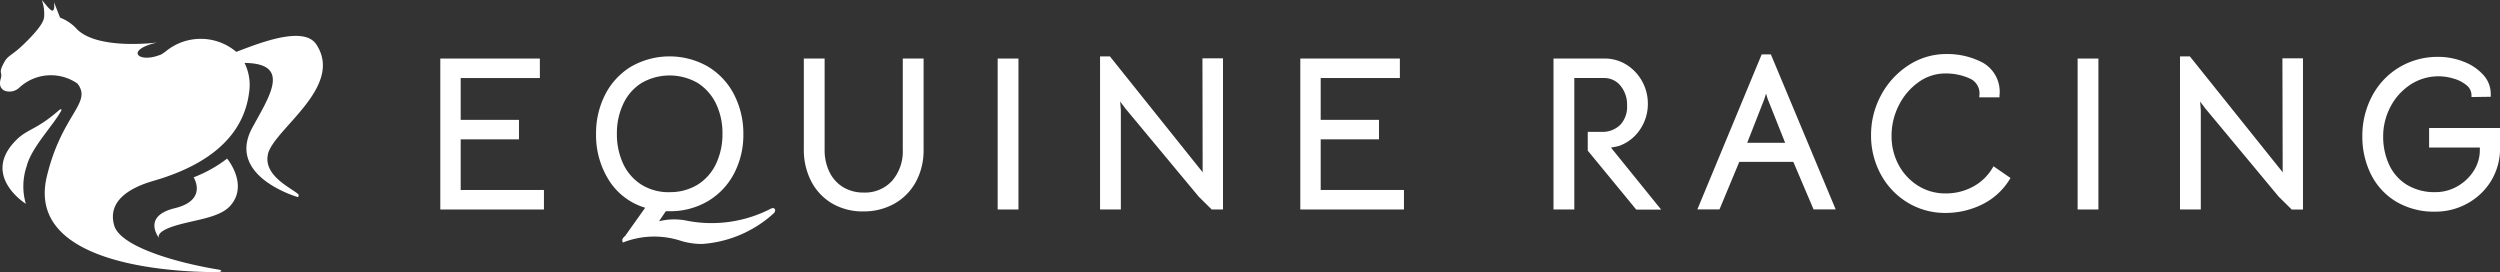
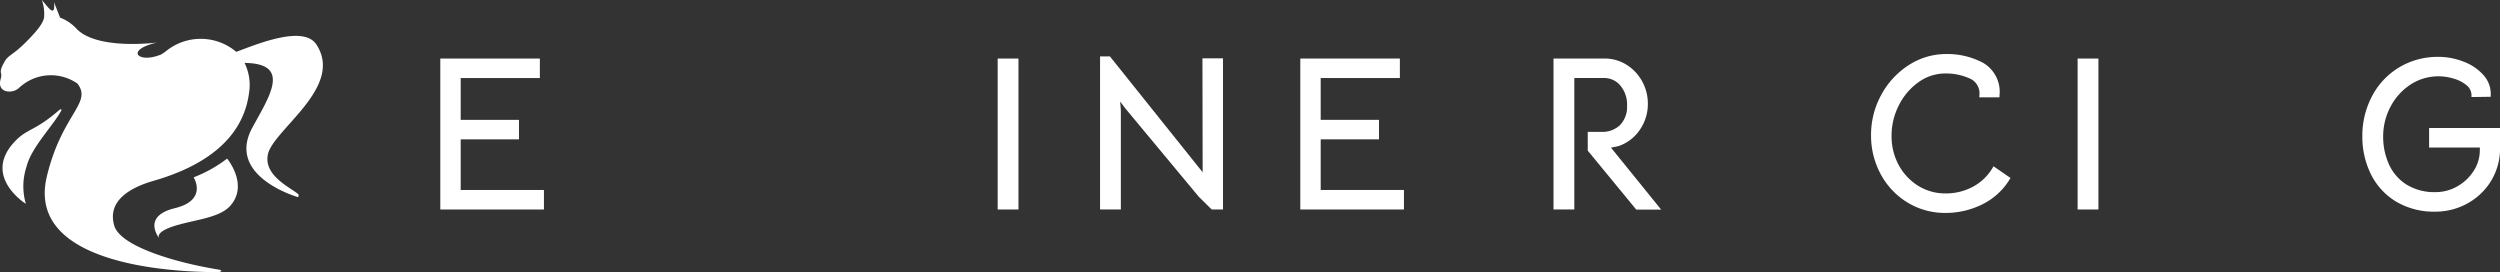
<svg xmlns="http://www.w3.org/2000/svg" width="154.949" height="16.865" viewBox="0 0 154.949 16.865">
  <rect x="0" y="0" width="154.949" height="16.865" fill="#333333" stroke="none" />
  <defs>
    <clipPath id="clip-path">
      <rect id="長方形_279" data-name="長方形 279" width="154.949" height="16.865" fill="#fff" />
    </clipPath>
  </defs>
  <g id="グループ_643" data-name="グループ 643" transform="translate(0 0)">
    <path id="パス_132" data-name="パス 132" d="M21.508,7.7h3.613V6.492H21.508V3.9h4.907V2.692h-6.17v9.356h6.423v-1.21h-5.16Z" transform="translate(7.045 0.937)" fill="#fff" />
    <g id="グループ_642" data-name="グループ 642" transform="translate(0 0)">
      <g id="グループ_641" data-name="グループ 641" clip-path="url(#clip-path)">
-         <path id="パス_133" data-name="パス 133" d="M43.093,8.336a2.789,2.789,0,0,1-.661,1.934,2.269,2.269,0,0,1-1.76.728,2.42,2.42,0,0,1-1.263-.326,2.26,2.26,0,0,1-.851-.927,3.072,3.072,0,0,1-.309-1.409V2.692H36.96V8.336a4.218,4.218,0,0,0,.452,1.952,3.4,3.4,0,0,0,1.29,1.379,3.735,3.735,0,0,0,1.944.5,3.869,3.869,0,0,0,1.928-.48,3.42,3.42,0,0,0,1.33-1.351,4.092,4.092,0,0,0,.479-2V2.692H43.093Z" transform="translate(12.861 0.936)" fill="#fff" />
        <rect id="長方形_277" data-name="長方形 277" width="1.289" height="9.355" transform="translate(61.835 3.629)" fill="#fff" />
        <path id="パス_134" data-name="パス 134" d="M56.939,9.775,51.22,2.63l-.028-.036H50.58v9.488h1.289V5.938l-.042-.546.322.429L56.7,11.293l.8.789h.7V2.713H56.926Z" transform="translate(17.601 0.902)" fill="#fff" />
        <path id="パス_135" data-name="パス 135" d="M61.051,7.7h3.613V6.492H61.051V3.9h4.907V2.692h-6.17v9.356h6.423v-1.21h-5.16Z" transform="translate(20.805 0.936)" fill="#fff" />
        <path id="パス_136" data-name="パス 136" d="M75.513,8.1A2.61,2.61,0,0,0,76.807,7.07a2.8,2.8,0,0,0,.47-1.587,2.835,2.835,0,0,0-.352-1.375A2.789,2.789,0,0,0,75.96,3.08a2.527,2.527,0,0,0-1.366-.388H71.429v9.355h1.29V3.9H74.54a1.3,1.3,0,0,1,1.039.473,1.845,1.845,0,0,1,.41,1.241,1.63,1.63,0,0,1-.425,1.192,1.581,1.581,0,0,1-1.171.431h-.841V8.4l2.975,3.618.03.036H78.1L74.99,8.212c.236-.04.433-.082.523-.109" transform="translate(24.856 0.936)" fill="#fff" />
-         <path id="パス_137" data-name="パス 137" d="M82.031,2.5l-3.987,9.608h1.371l1.227-2.947h3.35l1.254,2.947h1.371L82.6,2.5Zm1.454,5.48H81.134L82.2,5.257l.1-.329.1.329Z" transform="translate(27.158 0.871)" fill="#fff" />
        <path id="パス_138" data-name="パス 138" d="M93.566,9.532a3.127,3.127,0,0,1-1.223,1.177,3.507,3.507,0,0,1-1.68.415,3.168,3.168,0,0,1-1.734-.485,3.438,3.438,0,0,1-1.2-1.3A3.753,3.753,0,0,1,87.3,7.556a4.115,4.115,0,0,1,.456-1.9,3.866,3.866,0,0,1,1.223-1.432,2.84,2.84,0,0,1,1.663-.535,3.576,3.576,0,0,1,1.5.31,1.006,1.006,0,0,1,.6,1.068l-.005.1h1.252v-.1a2.075,2.075,0,0,0-1.024-2.041A4.714,4.714,0,0,0,90.7,2.485a4.261,4.261,0,0,0-2.339.689,5.015,5.015,0,0,0-1.7,1.841,5.154,5.154,0,0,0-.632,2.5,5.016,5.016,0,0,0,.6,2.42,4.591,4.591,0,0,0,1.655,1.75,4.454,4.454,0,0,0,2.364.648,5.1,5.1,0,0,0,2.263-.524,4.122,4.122,0,0,0,1.713-1.562l.049-.08L93.62,9.442Z" transform="translate(29.938 0.864)" fill="#fff" />
        <rect id="長方形_278" data-name="長方形 278" width="1.289" height="9.355" transform="translate(128.77 3.629)" fill="#fff" />
-         <path id="パス_139" data-name="パス 139" d="M106.6,9.775,100.876,2.63l-.028-.036h-.612v9.488h1.289V5.938l-.042-.546.322.429,4.553,5.473.8.789h.7V2.713h-1.275Z" transform="translate(34.88 0.902)" fill="#fff" />
        <path id="パス_140" data-name="パス 140" d="M112.756,7.026V8.235H115.9V8.39a2.362,2.362,0,0,1-.391,1.308,2.86,2.86,0,0,1-1.024.953,2.7,2.7,0,0,1-1.313.348,3.3,3.3,0,0,1-1.82-.47,2.886,2.886,0,0,1-1.084-1.252,4.14,4.14,0,0,1-.359-1.725,3.919,3.919,0,0,1,.449-1.835,3.663,3.663,0,0,1,1.233-1.376,3.169,3.169,0,0,1,2.692-.375,2.107,2.107,0,0,1,.8.414.785.785,0,0,1,.3.625v.1l1.192-.016,0-.093a1.739,1.739,0,0,0-.465-1.268,3.127,3.127,0,0,0-1.244-.826,4.285,4.285,0,0,0-1.521-.287,4.641,4.641,0,0,0-2.451.655,4.541,4.541,0,0,0-1.676,1.783,5.238,5.238,0,0,0-.6,2.486,5.223,5.223,0,0,0,.524,2.336,4.122,4.122,0,0,0,1.549,1.7,4.586,4.586,0,0,0,2.451.634,4.066,4.066,0,0,0,1.973-.5A3.94,3.94,0,0,0,116.6,10.3a3.873,3.873,0,0,0,.554-2.052V7.026Z" transform="translate(37.799 0.909)" fill="#fff" />
-         <path id="パス_141" data-name="パス 141" d="M38.259,12.022a7.992,7.992,0,0,1-5.3.74,3.886,3.886,0,0,0-1.649.049l.421-.623h.228a4.588,4.588,0,0,0,2.376-.62,4.316,4.316,0,0,0,1.623-1.712,5.156,5.156,0,0,0,.578-2.445,5.259,5.259,0,0,0-.572-2.445,4.338,4.338,0,0,0-1.616-1.738,4.8,4.8,0,0,0-4.761-.007,4.312,4.312,0,0,0-1.608,1.724A5.255,5.255,0,0,0,27.406,7.4a5.236,5.236,0,0,0,.822,2.908,4.019,4.019,0,0,0,2.223,1.666l-1.244,1.75c-.024.022-.051.043-.07.063s-.128.131-.1.237l.028.111.105-.044a5.292,5.292,0,0,1,3.41-.093,4.453,4.453,0,0,0,1.394.221,7.33,7.33,0,0,0,4.411-1.87c.093-.074.156-.2.1-.294-.016-.026-.081-.1-.225-.03m-6.3-1.016a3.181,3.181,0,0,1-1.747-.47,3.063,3.063,0,0,1-1.124-1.287,4.306,4.306,0,0,1-.391-1.864,4.229,4.229,0,0,1,.4-1.863A3.038,3.038,0,0,1,30.229,4.24a3.481,3.481,0,0,1,3.476,0,3.1,3.1,0,0,1,1.136,1.286,4.193,4.193,0,0,1,.4,1.858,4.288,4.288,0,0,1-.4,1.871,3.046,3.046,0,0,1-1.136,1.286h0a3.247,3.247,0,0,1-1.754.465" transform="translate(9.537 0.902)" fill="#fff" />
        <path id="パス_142" data-name="パス 142" d="M16.6,9.58c.326-1.547,4.752-4.177,3.006-6.826-.787-1.194-3.564-.069-4.961.461A3.411,3.411,0,0,0,10.254,3.2c-.093.069-.187.129-.284.187l-.146.049c-1.278.465-2.081-.337-.092-.8,0,0-3.641.488-4.962-.825a2.653,2.653,0,0,0-1.047-.718L3.346.129s.069.464-.07.524S2.825.255,2.592,0a2.52,2.52,0,0,1,.139,1.084c-.047.334-.426.841-1.2,1.6S.518,3.408.282,3.823c-.433.76-.1.605-.237,1.058S.1,5.539.3,5.628a.891.891,0,0,0,.869-.17A2.878,2.878,0,0,1,4.8,5.18c.941,1.212-.972,1.876-1.9,5.771-1.516,6.369,11.071,5.907,11.071,5.907-.759,0,.106-.062-.461-.155-2.665-.437-6.056-1.437-6.43-2.722-.45-1.554,1.016-2.364,2.436-2.773,3.032-.873,5.558-2.517,5.926-5.5A3.078,3.078,0,0,0,15.157,3.9c2.979.03,1.48,2.155.468,4.041-1.616,3.014,2.85,4.279,2.85,4.279.019-.043.073-.129-.008-.2-.438-.381-2.139-1.134-1.864-2.44" transform="translate(0 0)" fill="#fff" />
        <path id="パス_143" data-name="パス 143" d="M8.371,11.458c1.231-.381,2.755-.484,3.429-1.239,1.161-1.3-.194-2.926-.194-2.926A8.335,8.335,0,0,1,9.531,8.454s.9,1.41-1.161,1.911c-2.141.52-.929,1.922-.929,1.922s-.476-.392.93-.829" transform="translate(2.471 2.537)" fill="#fff" />
        <path id="パス_144" data-name="パス 144" d="M3.754,5.111c.011-.011.058-.194-.167,0-1.394,1.206-1.9,1.117-2.6,1.8-2.254,2.215.574,3.975.574,3.975a3.875,3.875,0,0,1,.049-2.325C1.907,7.382,3.286,6,3.754,5.111" transform="translate(0.041 1.747)" fill="#fff" />
      </g>
    </g>
  </g>
</svg>